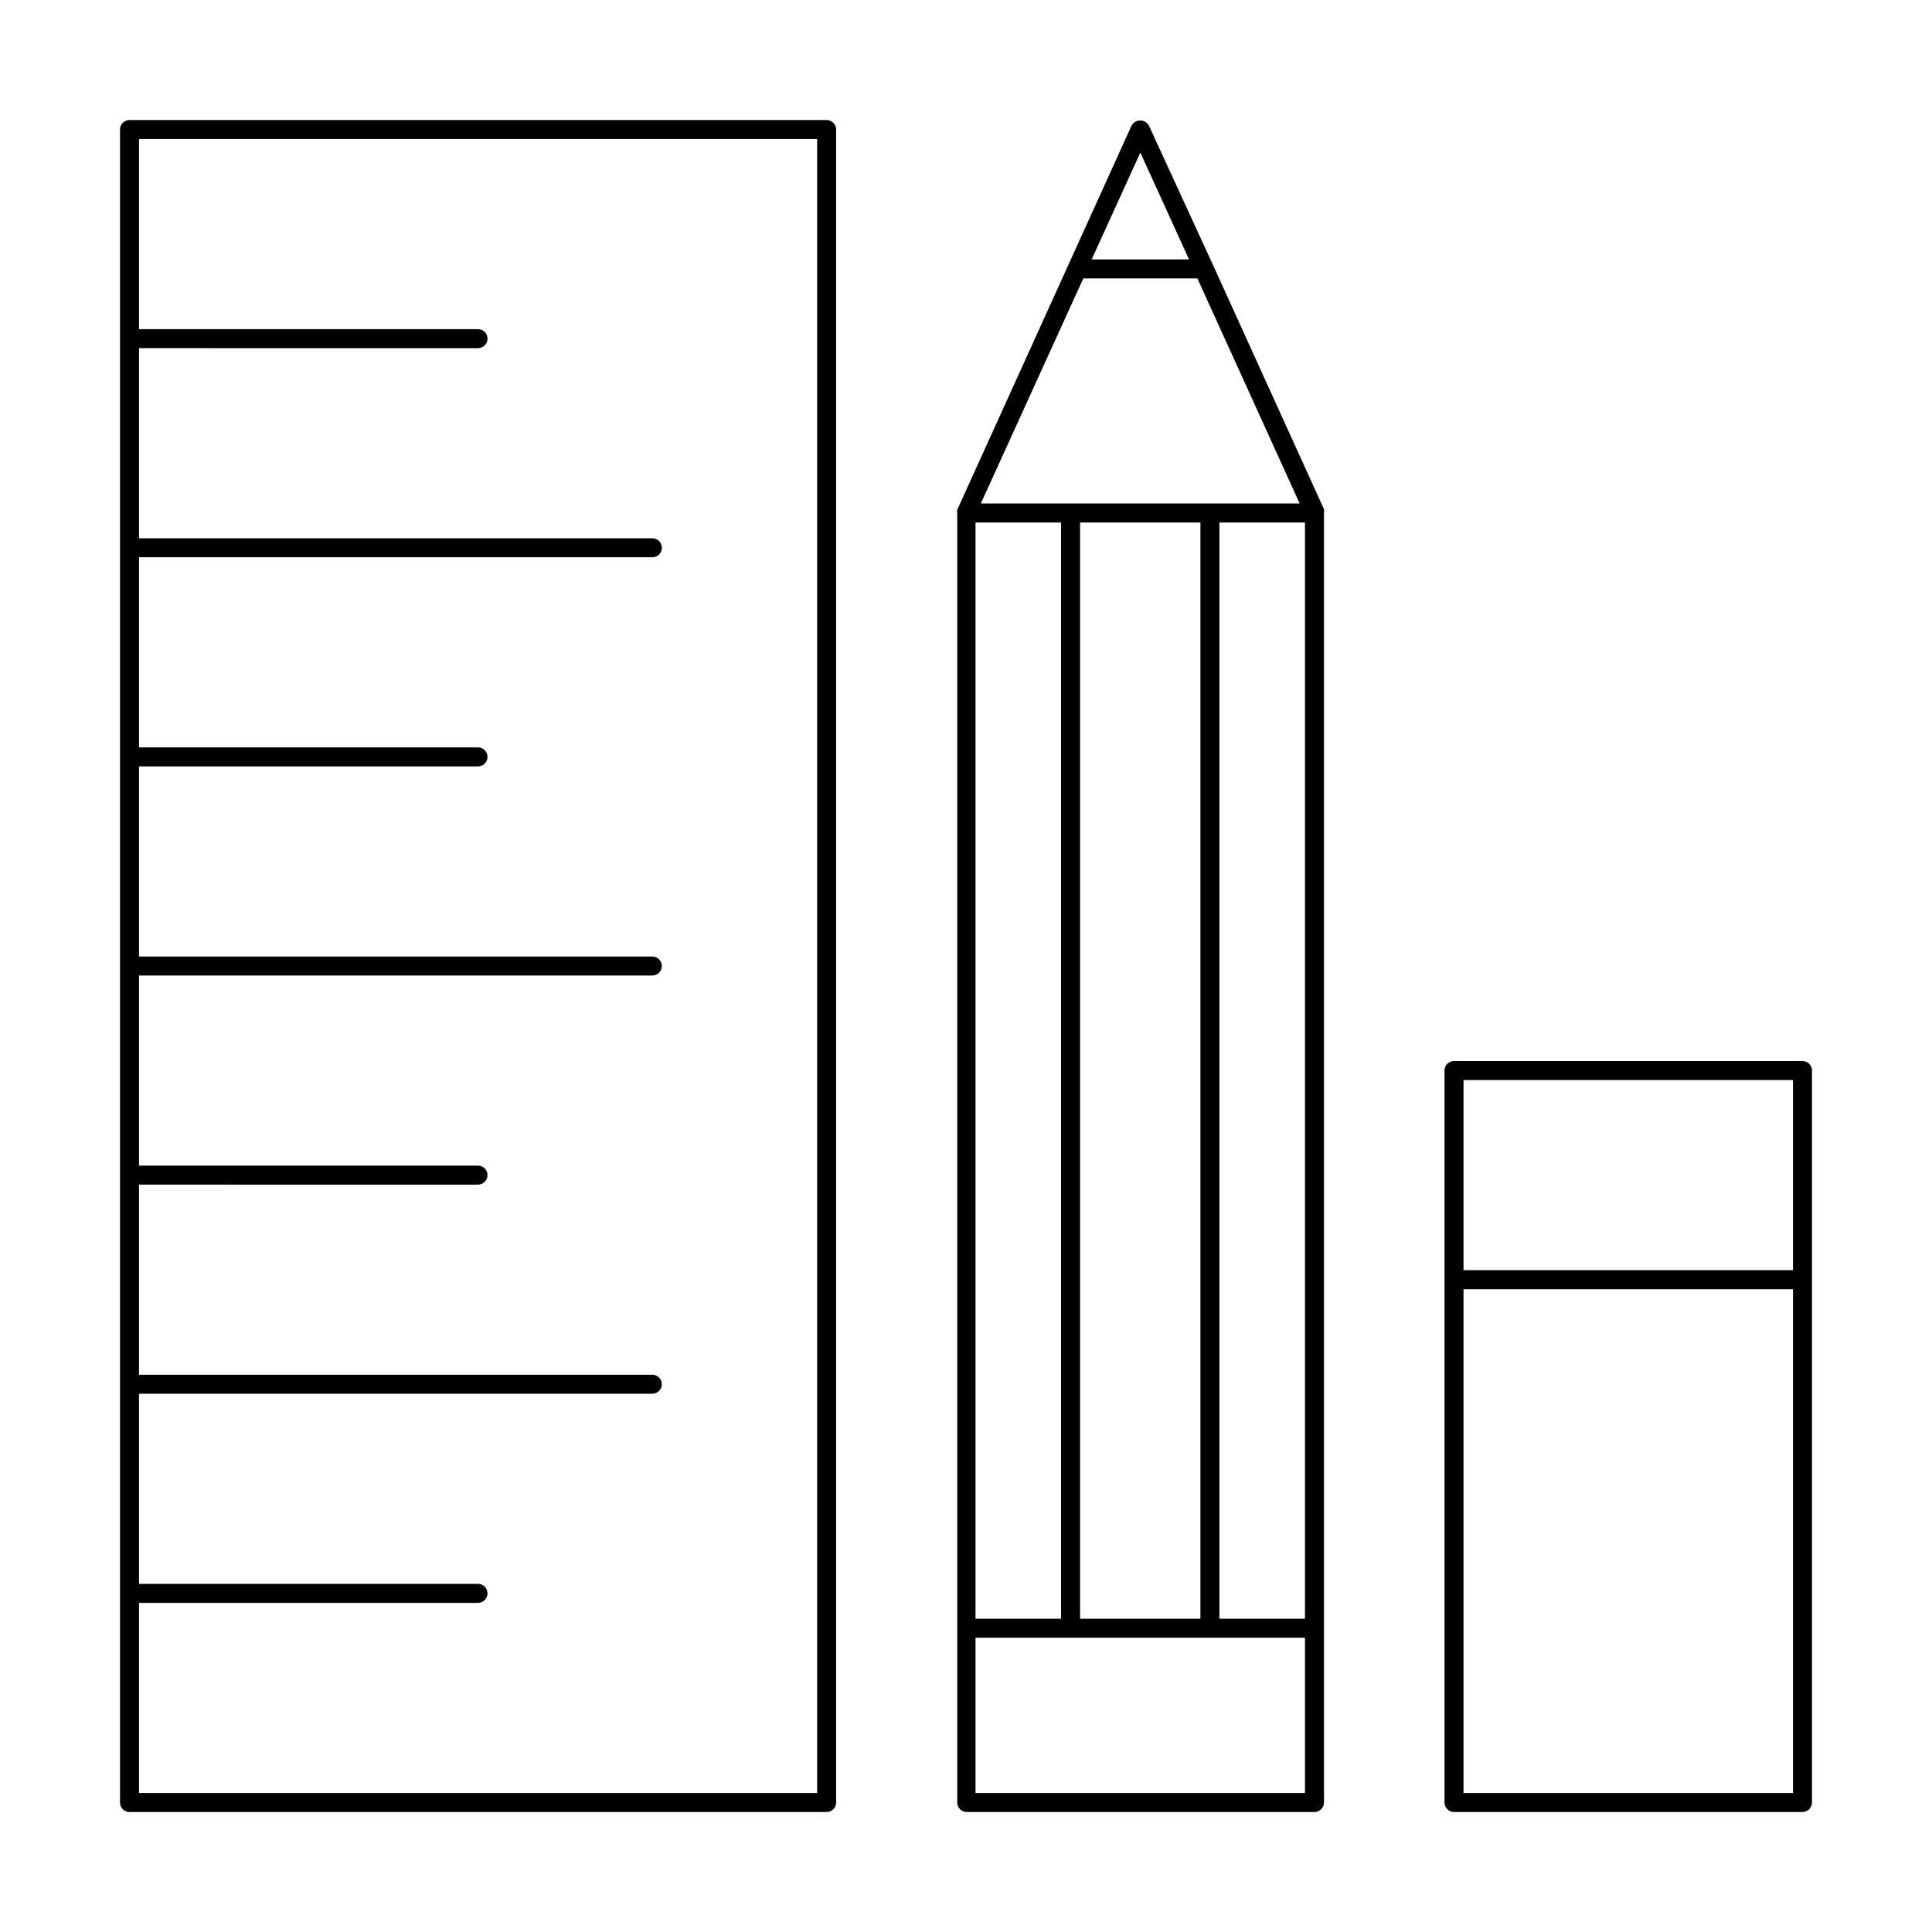
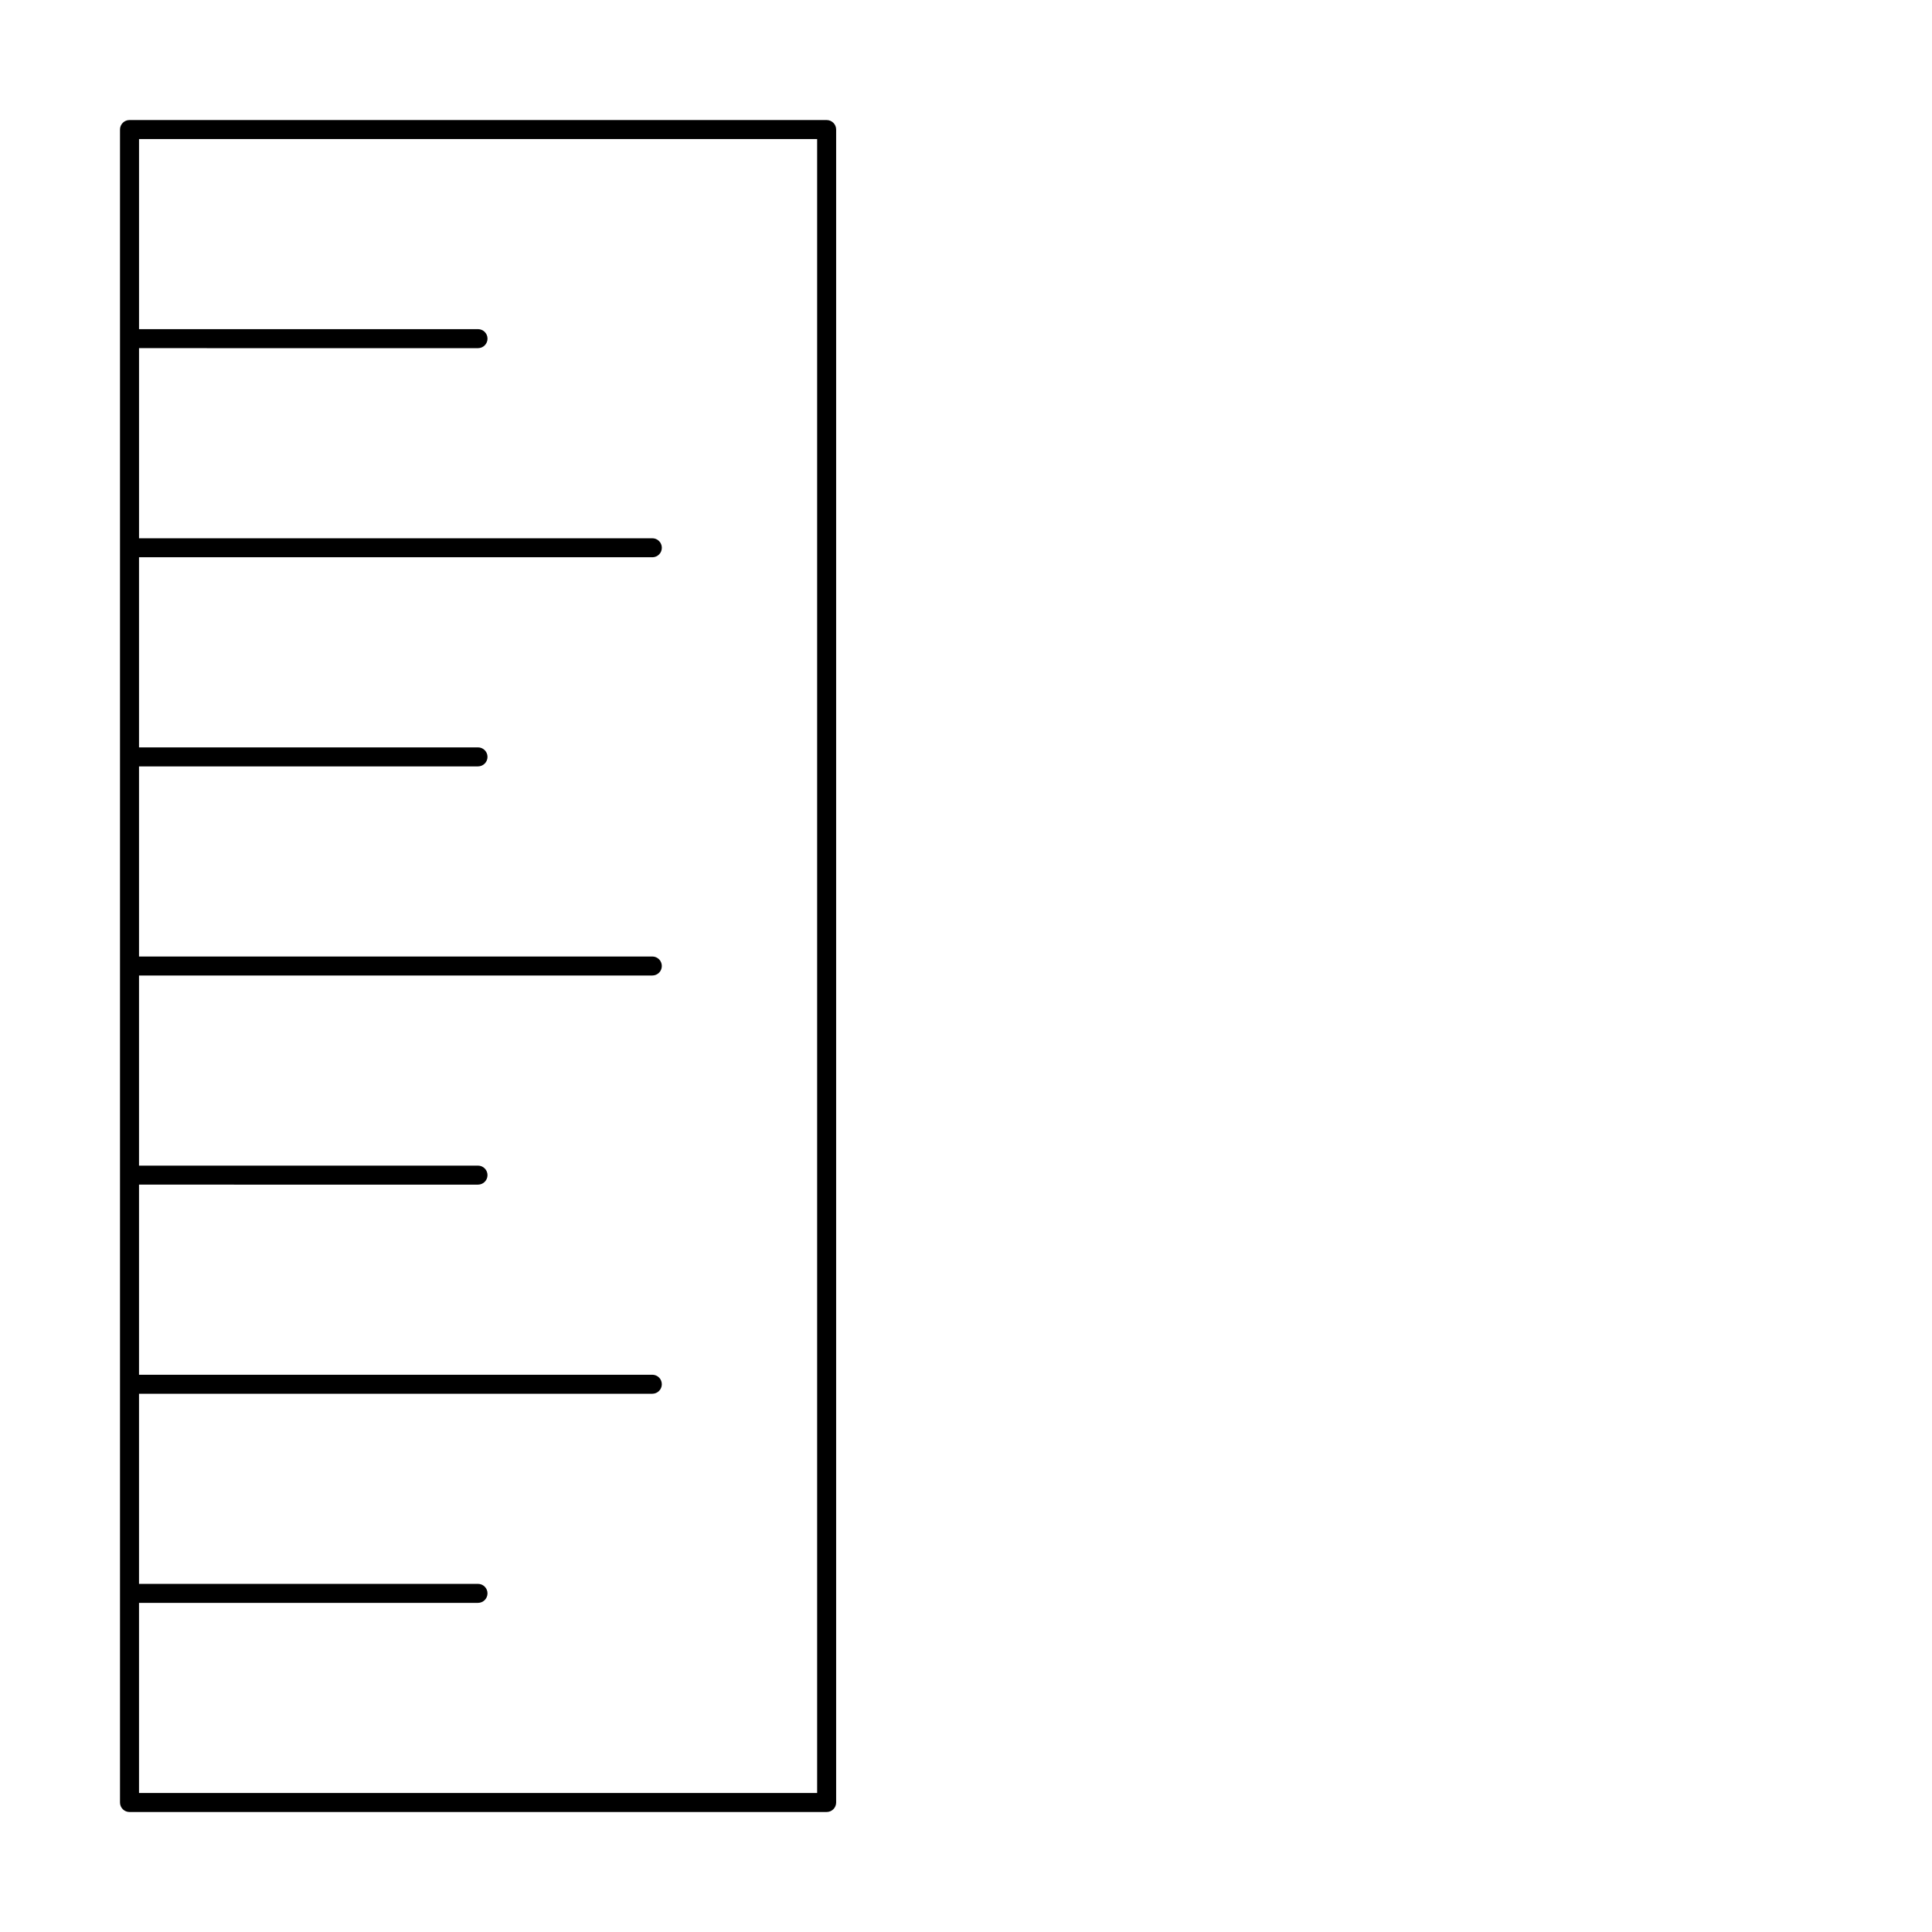
<svg xmlns="http://www.w3.org/2000/svg" fill="#000000" width="800px" height="800px" version="1.1" viewBox="144 144 512 512">
  <g>
    <path d="m178.32 624.2h184.75c0.668 0 1.309-0.266 1.781-0.738 0.473-0.473 0.738-1.113 0.738-1.781v-443.35c0-0.672-0.266-1.312-0.738-1.781-0.473-0.473-1.113-0.738-1.781-0.738h-184.75c-1.395 0-2.519 1.125-2.519 2.519v443.35c0 0.668 0.266 1.309 0.738 1.781 0.469 0.473 1.109 0.738 1.781 0.738zm182.23-443.35v438.31h-179.71v-50.383h89.832c1.391 0 2.519-1.125 2.519-2.519 0-1.391-1.129-2.516-2.519-2.516h-89.832v-50.383h136.03c1.391 0 2.519-1.129 2.519-2.519 0-1.391-1.129-2.519-2.519-2.519h-136.03v-50.383l89.832 0.004c1.391 0 2.519-1.129 2.519-2.519s-1.129-2.519-2.519-2.519h-89.832v-50.383h136.03c1.391 0 2.519-1.125 2.519-2.516 0-1.395-1.129-2.519-2.519-2.519h-136.03v-50.383h89.832c1.391 0 2.519-1.129 2.519-2.519s-1.129-2.519-2.519-2.519h-89.832v-50.383h136.03l0.004 0.004c1.391 0 2.519-1.129 2.519-2.519s-1.129-2.519-2.519-2.519h-136.03v-50.383l89.832 0.004c1.391 0 2.519-1.129 2.519-2.519 0-1.391-1.129-2.519-2.519-2.519h-89.832v-50.383z" />
-     <path d="m621.68 425.19h-92.348c-1.395 0-2.519 1.129-2.519 2.519v193.97c0 0.668 0.266 1.309 0.738 1.781 0.473 0.473 1.113 0.738 1.781 0.738h92.348c0.668 0 1.309-0.266 1.781-0.738 0.473-0.473 0.738-1.113 0.738-1.781v-193.97c0-0.668-0.266-1.309-0.738-1.781-0.473-0.473-1.113-0.738-1.781-0.738zm-89.832 5.039h87.312v50.383h-87.312zm0 188.93v-133.51h87.312v133.51z" />
-     <path d="m492.35 624.2c0.668 0 1.309-0.266 1.781-0.738 0.473-0.473 0.738-1.113 0.738-1.781v-341.73c0.066-0.332 0.066-0.676 0-1.008l-29.375-64.641-17.027-37.027c-0.461-0.836-1.34-1.352-2.293-1.352s-1.832 0.516-2.293 1.352l-46.199 101.82c-0.066 0.332-0.066 0.672 0 1.008v341.58c0 0.668 0.266 1.309 0.738 1.781 0.473 0.473 1.113 0.738 1.781 0.738zm-30.23-341.73v290.5h-31.891v-290.5zm27.711 0v290.5h-22.672v-290.5zm-64.641 290.5h-22.672v-290.5h22.672zm-22.672 46.199v-41.16h87.312v41.16zm43.684-434.74 12.898 28.312-25.797 0.004zm-15.113 33.352h30.23l27.105 59.652h-84.492z" />
  </g>
</svg>